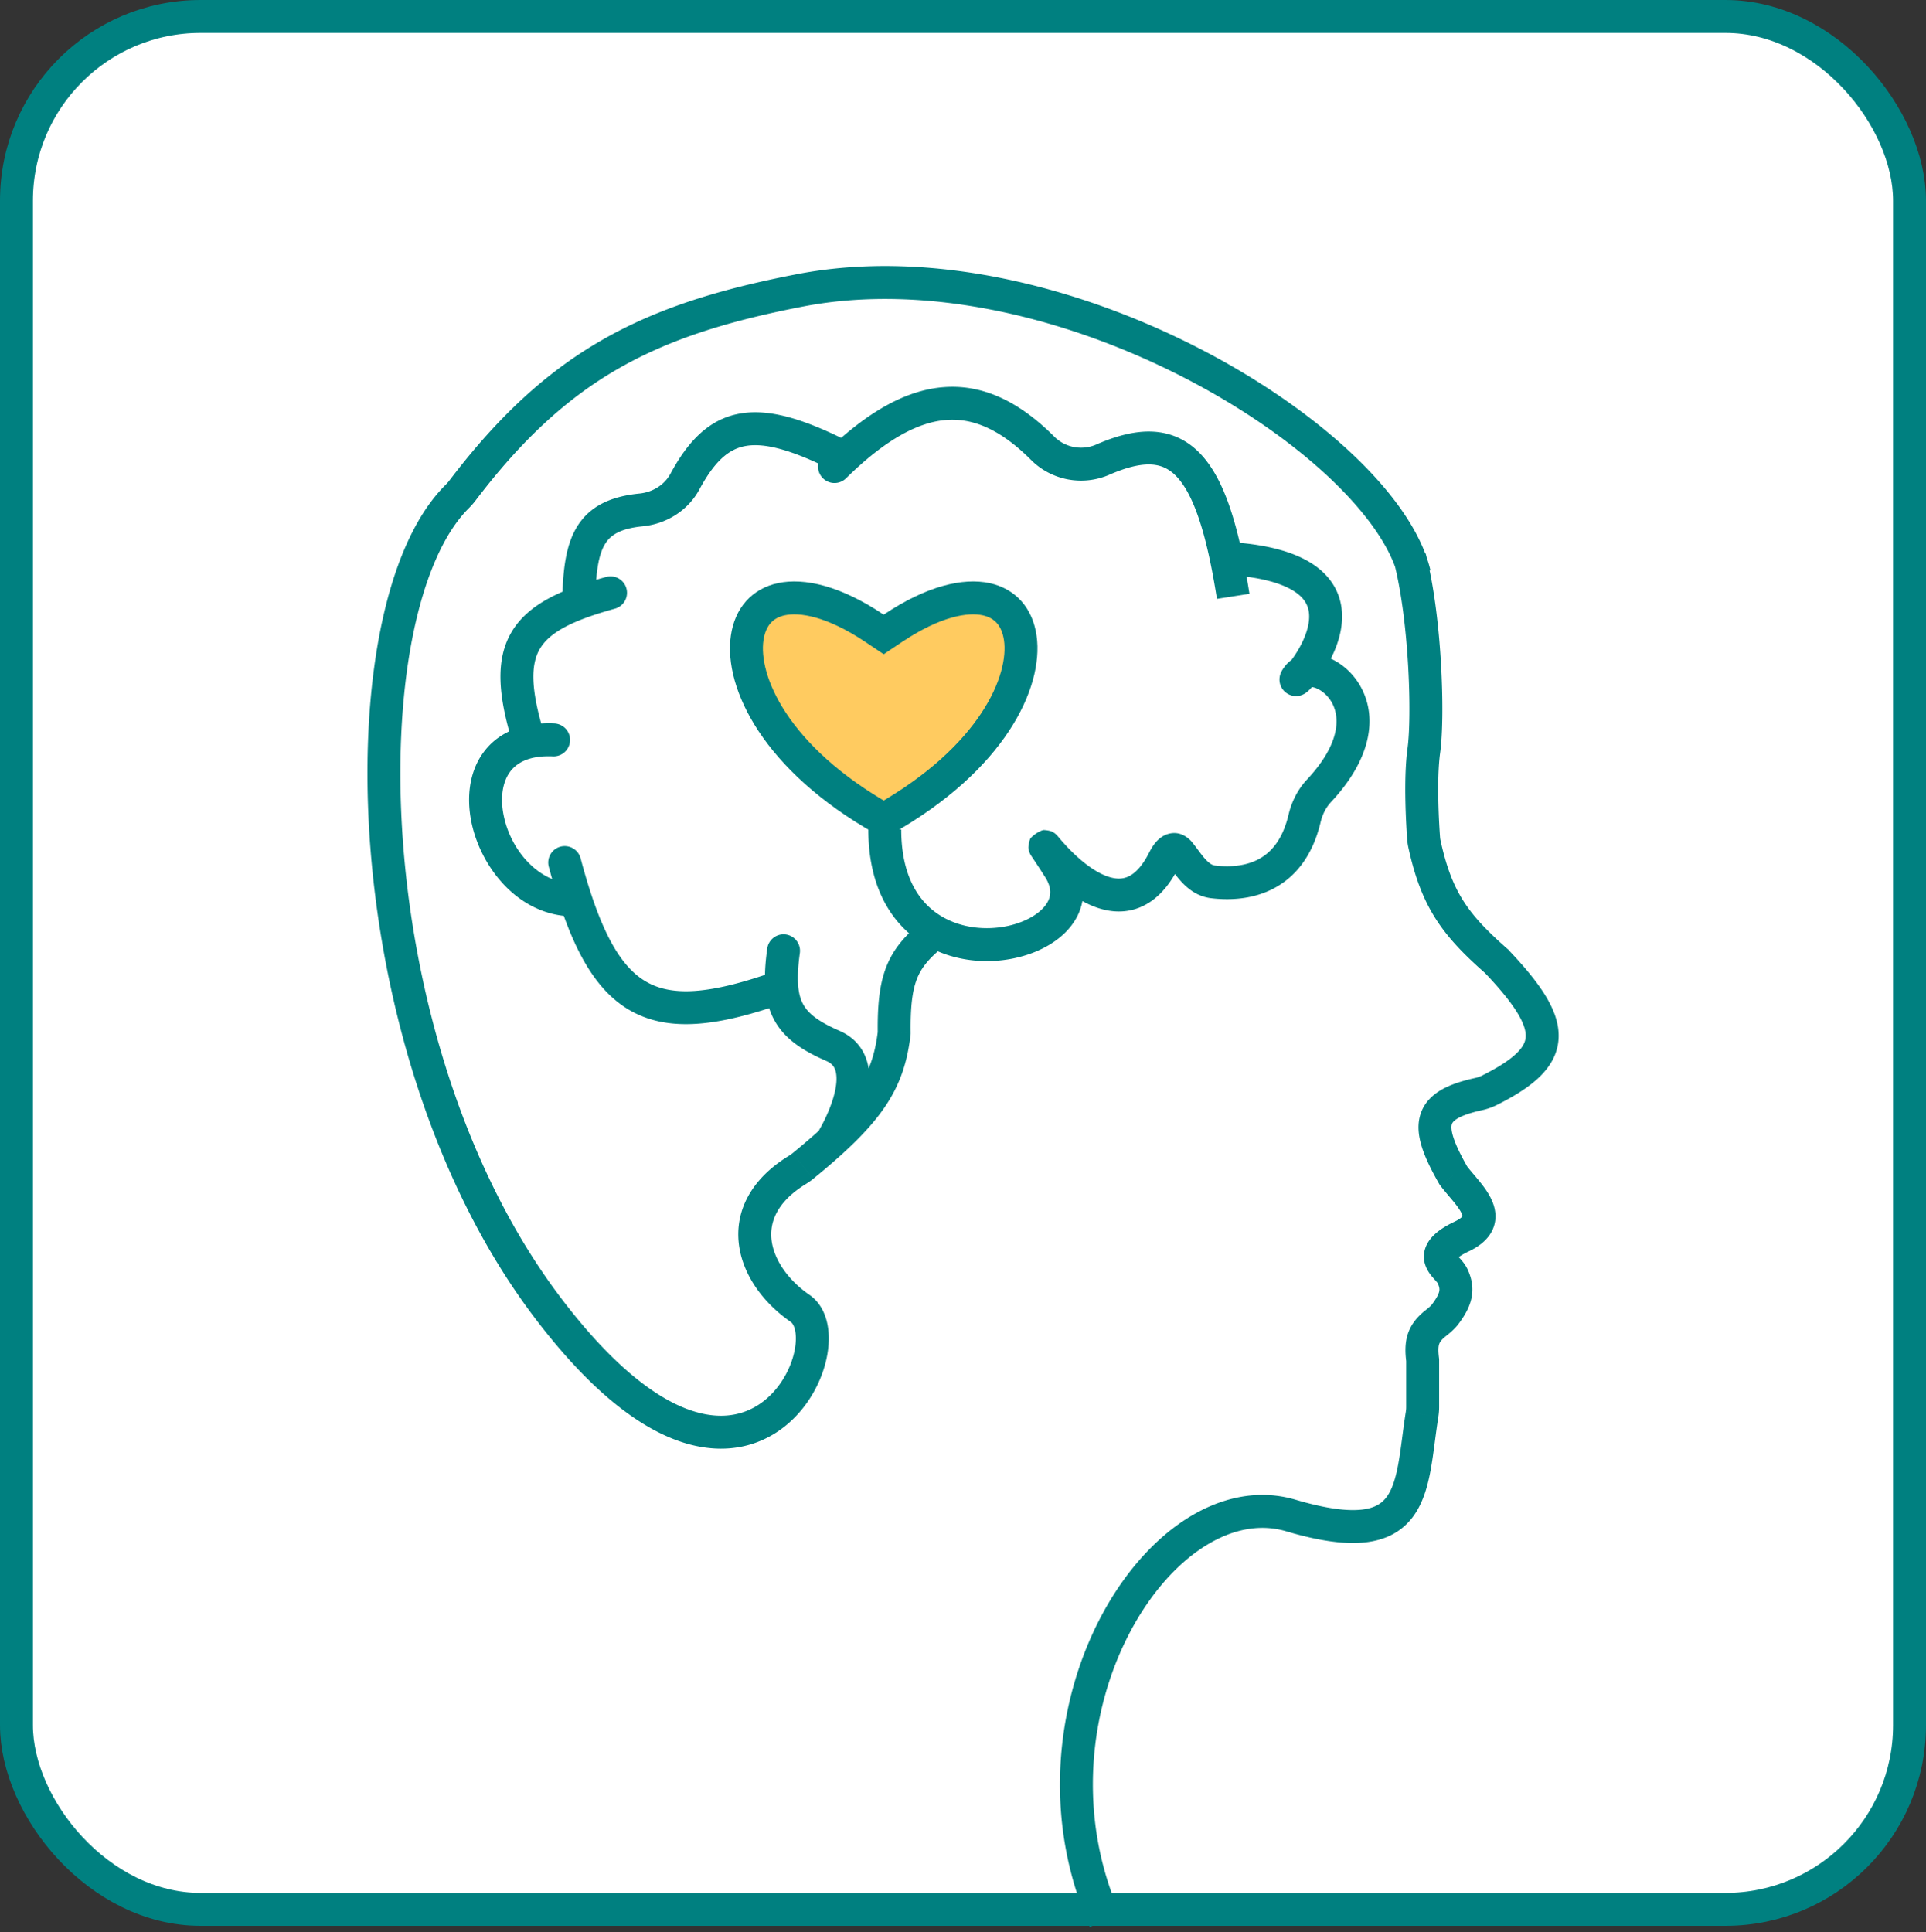
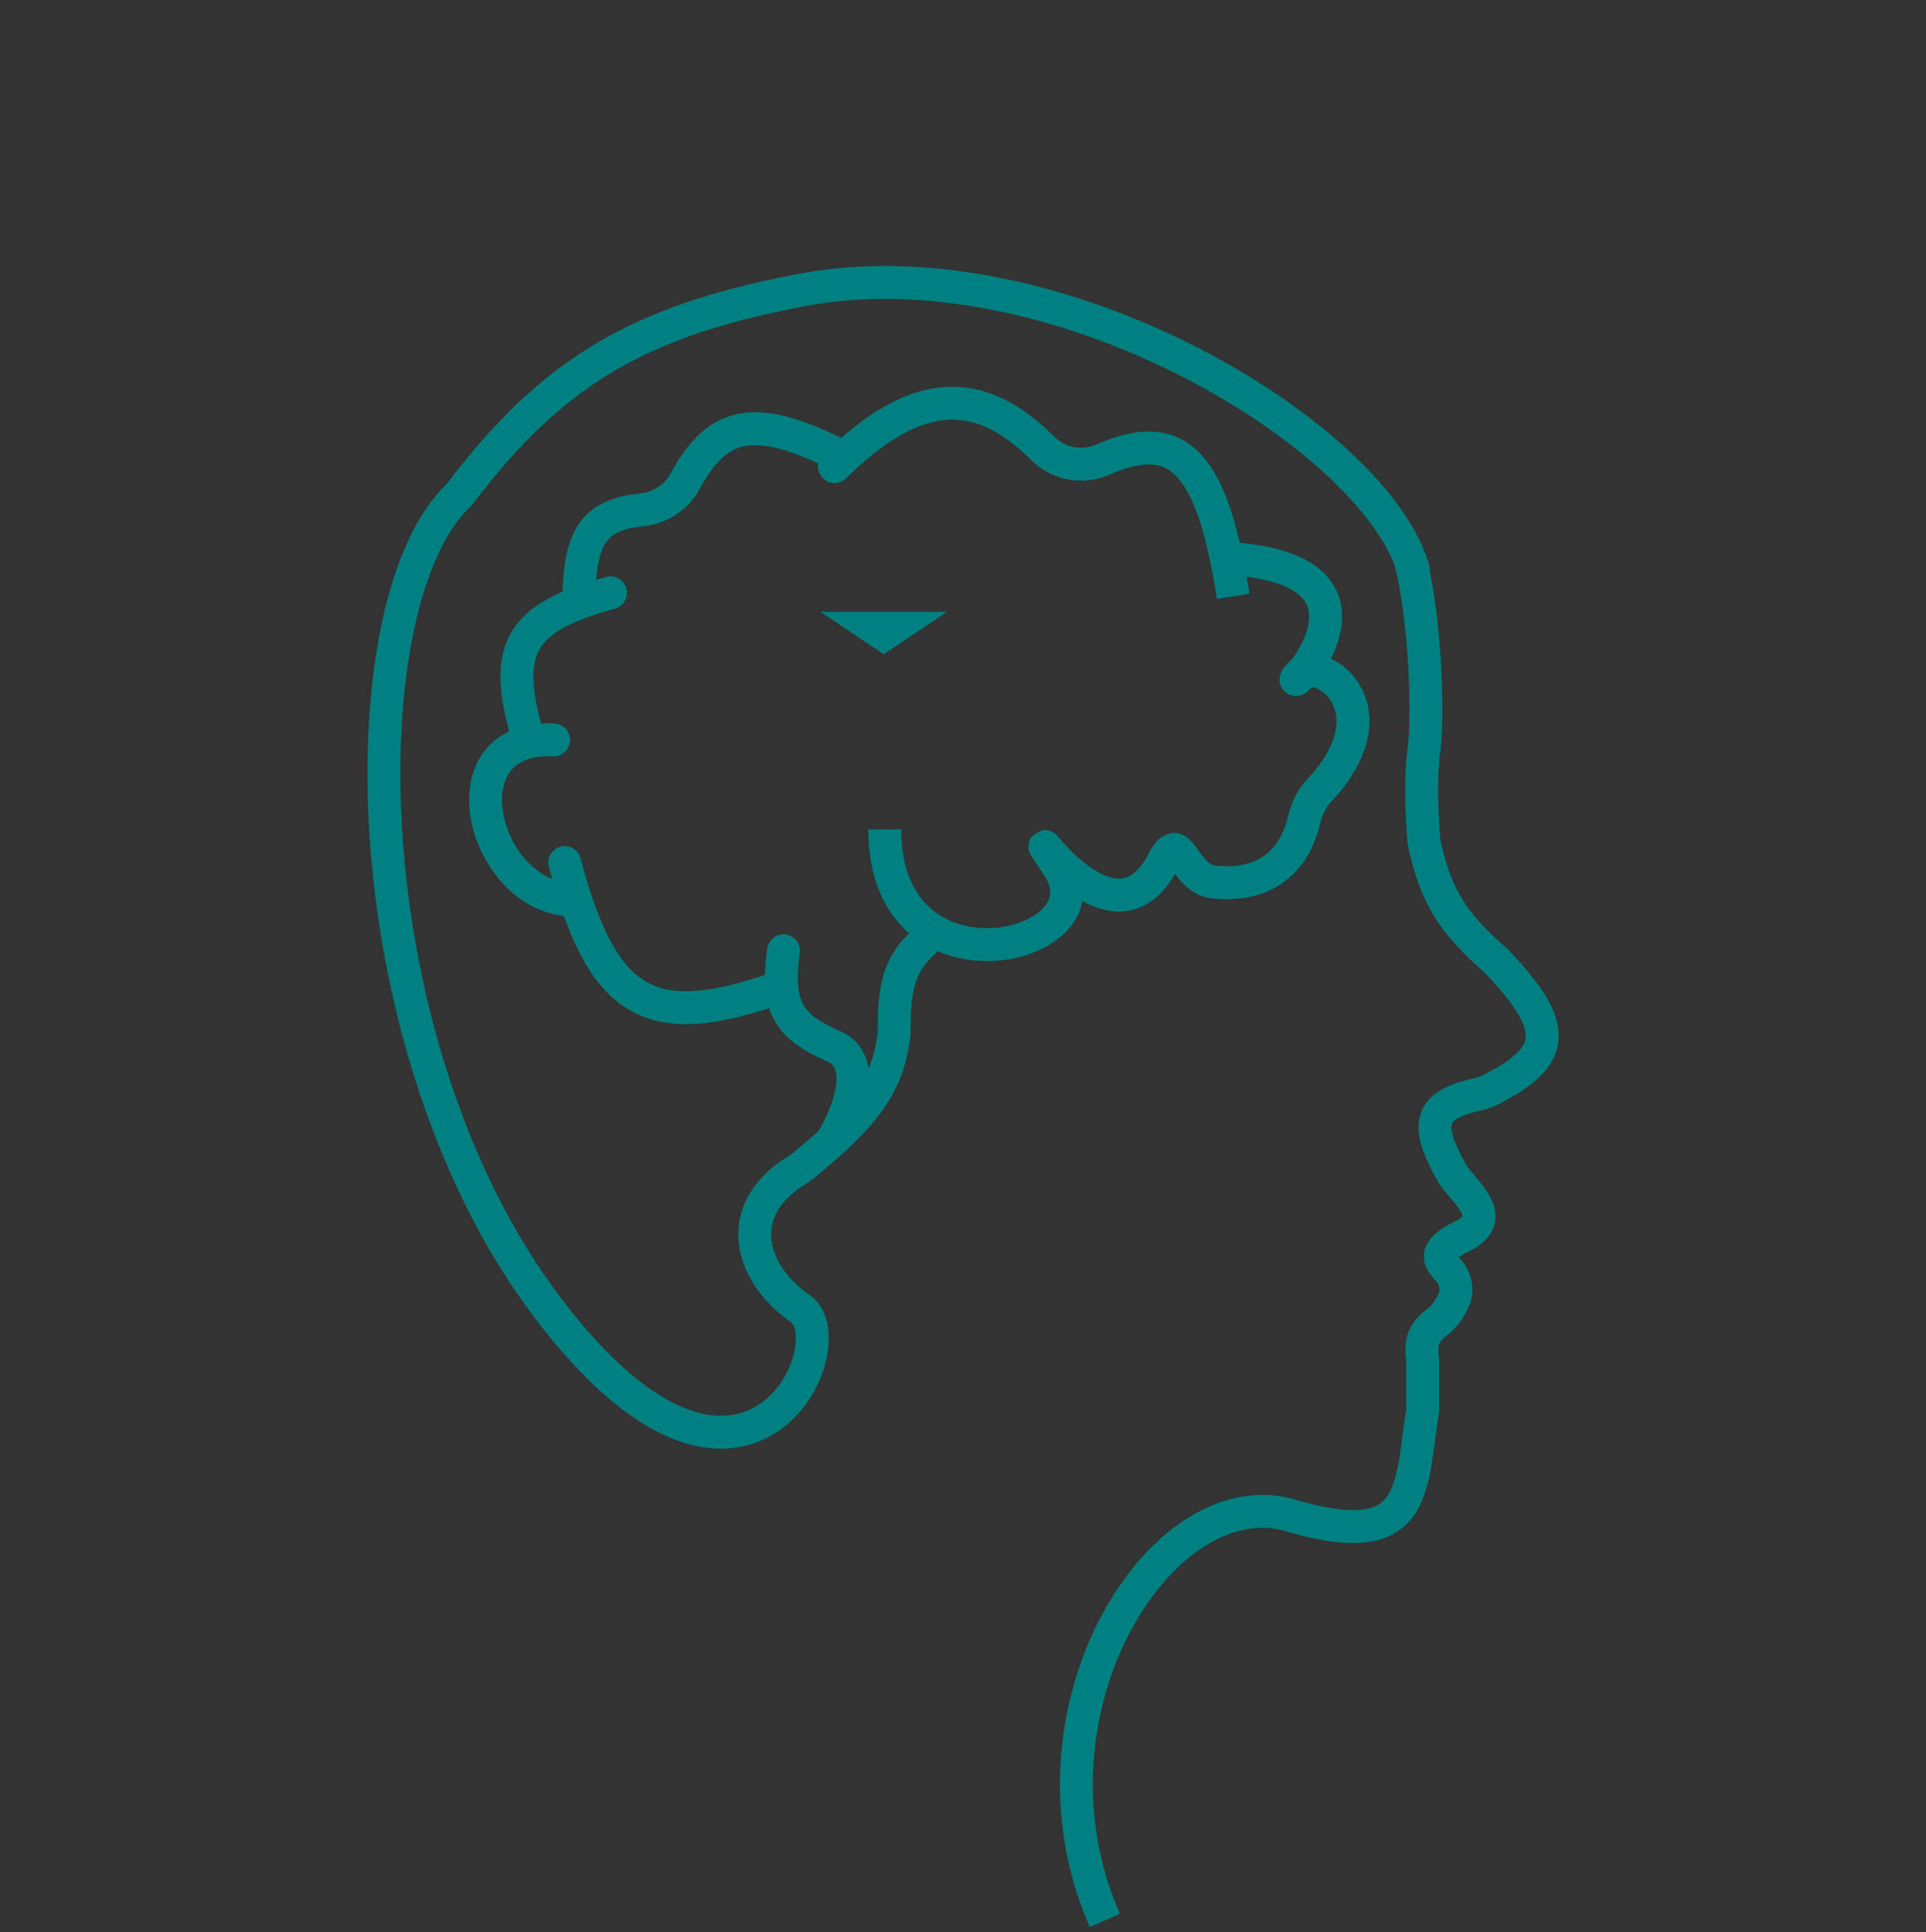
<svg xmlns="http://www.w3.org/2000/svg" width="300" height="301" fill="none">
  <rect width="100%" height="100%" fill="#333333" stroke="none" />
-   <rect width="294.872" height="294.872" x="2.564" y="2.564" fill="#fff" stroke="teal" stroke-width="5.128" rx="28.681" />
  <path fill="teal" d="M90.43 133.674a2.565 2.565 0 0 0-4.959 1.311zm90.86.289 2.289 1.154zm20.877-28.6 2.046 1.546zm1.044 22.105 2.496.589zm-14.246 9.909.3-2.547zm-5.23-4.516-2.005 1.598zm21.714-9.669-1.875-1.75zM171.783 71.6l-1.027-2.35zm-9.365-1.755-1.814 1.813zm-34.285 1.059a2.565 2.565 0 0 0 3.602 3.65zm-41.957 46.92a2.565 2.565 0 0 0 .248-5.122zm38.414 30.607a2.564 2.564 0 0 0-5.079-.704zm5.16 14.498 1.026-2.35zm9.534-2.016 2.546.303.02-.166-.002-.166zm-14.248 20.743 1.621 1.987v-.001zm-.883.619-1.345-2.183zm.464 21.538 1.457-2.11zm-39.233 0 2.042-1.55zM71.198 77.365l-1.808-1.818zm.812-.917-2.042-1.55zm52.607-31.219.486 2.518zm-17.926 29.786-2.257-1.217zm-6.835 4.417-.252-2.552zm-4.075 15.386a2.564 2.564 0 0 0-1.362-4.944zm126.003 22.095-2.54-.351zm-.033 13.686 2.557-.188zm.125.858-2.506.547zm10.065 38.41 1.146 2.294zm-1.685.577-.551-2.504zm-3.889 12.652-2.227 1.271.074.13.09.121zm1.283 9.533 1.097 2.318zm-3.236 3.532-2.46.723zm1.857 2.661 2.326-1.08zm-1.098 5.819-2.061-1.527zm-1.483 1.433 1.585 2.016zm-2.09 5.805h2.565v-.16l-.02-.159zm-.093 8.457-2.532-.403v.001zm-20.44 15.743.725-2.459zM85.472 134.985c2.988 11.3 6.565 18.944 12.714 22.437 6.22 3.533 14.133 2.309 24.17-1.242l-1.711-4.835c-10.011 3.542-15.879 3.917-19.926 1.618-4.118-2.339-7.293-7.958-10.29-19.289zm49.781-5.789c0 7.369 2.412 12.683 6.232 16.086 3.769 3.357 8.61 4.589 13.022 4.42 4.359-.167 8.677-1.719 11.412-4.428 1.393-1.38 2.439-3.135 2.722-5.195.286-2.083-.247-4.202-1.529-6.212l-4.324 2.758c.736 1.153.867 2.064.772 2.757-.098.717-.479 1.485-1.251 2.249-1.597 1.583-4.566 2.815-7.998 2.946-3.38.13-6.835-.827-9.414-3.125-2.528-2.251-4.516-6.059-4.516-12.256zM179 132.808c-.919 1.823-1.84 2.831-2.624 3.377-.749.522-1.482.7-2.236.675-1.673-.057-3.649-1.133-5.564-2.718-1.831-1.516-3.212-3.163-3.697-3.738a8 8 0 0 0-.18-.211 2.7 2.7 0 0 0-.536-.473 5 5 0 0 0-.417-.225 4.6 4.6 0 0 0-1.22-.195c-.604.125-1.669.816-2.052 1.357-.175.418-.296 1.124-.29 1.39.031.416.161.725.177.763.069.173.144.304.155.324q.04.073.065.109c.029.048.06.096.084.132l.194.293c.314.468.935 1.397 1.929 2.957l4.324-2.758a155 155 0 0 0-1.988-3.048l-.168-.252-.011-.017c.003.005.018.028.037.063.004.007.075.129.142.296.014.035.143.342.174.756.006.266-.114.971-.29 1.388-.382.541-1.447 1.232-2.05 1.357-.394.003-1.004-.115-1.218-.195a5 5 0 0 1-.415-.223 2.5 2.5 0 0 1-.284-.22c-.082-.073-.139-.134-.148-.143l-.033-.036.022.026.074.087c.509.604 2.139 2.556 4.35 4.386 2.127 1.761 5.222 3.778 8.662 3.893 1.803.061 3.636-.406 5.34-1.592 1.669-1.163 3.088-2.928 4.271-5.276zm21.122-28.992c-.144.191-.435.576-.608.982-.031.072-.208.469-.218 1.001a2.577 2.577 0 0 0 3.839 2.302c.183-.101.32-.204.391-.259.435-.338.962-.946 1.415-1.523l-4.036-3.164c-.446.569-.638.725-.527.639.031-.024.134-.104.289-.189a2.547 2.547 0 0 1 3.307.8c.422.613.454 1.22.449 1.493-.01.513-.179.882-.194.917-.111.26-.213.355-.016.094zm4.819 2.503a22.5 22.5 0 0 0 2.83-4.718c.846-1.94 1.526-4.386 1.188-6.91-.356-2.659-1.808-5.118-4.671-6.941-2.755-1.754-6.736-2.875-12.199-3.278l-.377 5.114c5.045.373 8.072 1.376 9.822 2.49 1.642 1.046 2.195 2.2 2.342 3.296.165 1.23-.153 2.682-.806 4.179-.641 1.471-1.513 2.772-2.165 3.604zm-4.226 20.56c-.986 4.178-2.951 6.117-4.895 7.078-2.074 1.025-4.497 1.116-6.555.873l-.6 5.093c2.542.3 6.099.276 9.427-1.369 3.459-1.709 6.316-4.995 7.615-10.497zm-14.975 4.384c-.533-.669-1.895-1.941-3.849-1.335-.804.249-1.395.753-1.81 1.222-.42.477-.773 1.048-1.081 1.658l4.579 2.309c.19-.377.314-.535.347-.573.04-.045-.12.16-.515.282a1.8 1.8 0 0 1-1.301-.095 1.3 1.3 0 0 1-.364-.253l-.012-.014-.003-.004-.001-.001zm18.473-24.354a.5.5 0 0 1-.144.122l-2.292-4.587a4.7 4.7 0 0 0-1.655 1.372zm-.144.122c-.073.037.358-.146 1.288.335.832.431 1.703 1.239 2.252 2.382.988 2.053 1.255 6.028-4.035 11.694l3.749 3.5c6.205-6.646 7.107-12.847 4.907-17.418-1.044-2.169-2.722-3.784-4.516-4.712-1.695-.878-3.966-1.354-5.937-.368zm-14.804 27.799c-.391-.046-.802-.243-1.397-.868-.725-.762-1.153-1.475-2.128-2.699l-4.01 3.196c.551.692 1.523 2.093 2.423 3.039 1.031 1.082 2.472 2.185 4.512 2.425zm16.442-6.773c.282-1.196.843-2.287 1.616-3.115l-3.749-3.5c-1.446 1.55-2.394 3.468-2.859 5.437zM194.617 92.5c-.838-5.369-1.821-9.827-3.037-13.41-1.209-3.563-2.707-6.44-4.683-8.48-2.048-2.114-4.524-3.235-7.378-3.369-2.747-.128-5.681.663-8.763 2.009l2.053 4.7c2.736-1.196 4.836-1.663 6.47-1.586 1.525.072 2.777.62 3.935 1.815 1.231 1.27 2.42 3.346 3.51 6.558 1.082 3.19 2.01 7.327 2.826 12.554zm-30.386-24.467c-5.188-5.193-10.783-8.166-17.092-7.732-6.193.425-12.415 4.1-19.006 10.603l3.602 3.65c6.249-6.165 11.368-8.835 15.756-9.137 4.272-.294 8.499 1.624 13.113 6.24zm6.525 1.217c-2.221.97-4.826.482-6.525-1.218l-3.627 3.626c3.205 3.207 8.069 4.098 12.205 2.291zm-84.332 43.452c-5.086-.246-8.927 1.435-11.192 4.603-2.18 3.049-2.539 6.98-1.837 10.592 1.368 7.038 7.284 14.863 16.022 14.863v-5.128c-5.378 0-9.891-5.071-10.988-10.714-.53-2.728-.13-5.084.975-6.63 1.02-1.426 2.988-2.647 6.773-2.464zm33.087 35.025c-.621 4.475-.549 8.118 1.054 11.109 1.623 3.031 4.528 4.859 8.16 6.444l2.051-4.701c-3.362-1.466-4.911-2.71-5.691-4.165-.801-1.494-1.081-3.752-.495-7.983zm9.214 17.553c.932.406 1.303.98 1.471 1.746.201.921.092 2.173-.298 3.621-.38 1.406-.963 2.771-1.468 3.807-.25.511-.474.928-.632 1.213q-.12.214-.183.32l-.044.075-.01.015.001-.001c.001-.001.001-.002 2.188 1.337s2.188 1.337 2.189 1.336l.001-.001.002-.004.007-.012.021-.034.069-.118q.09-.15.238-.416c.197-.353.465-.853.761-1.461.587-1.203 1.316-2.887 1.811-4.72.483-1.792.811-3.971.357-6.051-.488-2.235-1.865-4.234-4.43-5.353zm13.999-20.959c-2.229 1.96-3.857 3.976-4.838 6.738-.946 2.663-1.214 5.813-1.166 9.884l5.128-.059c-.046-3.912.236-6.322.871-8.109.6-1.689 1.586-3.015 3.391-4.602zm-5.987 16.29c-.42 3.541-1.287 6.205-3.165 8.964-1.941 2.85-5.037 5.915-10.157 10.095l3.242 3.972c5.213-4.254 8.783-7.699 11.154-11.181 2.433-3.573 3.523-7.063 4.019-11.245zm-13.929 19.481c-5.89 3.628-8.333 8.594-7.723 13.699.583 4.865 3.872 9.231 8.075 12.133l2.914-4.221c-3.387-2.337-5.539-5.532-5.897-8.521-.328-2.75.791-5.934 5.32-8.723zm.352 25.832c.213.146.555.546.719 1.511.162.953.099 2.231-.284 3.676-.771 2.908-2.689 5.961-5.518 7.767-2.711 1.73-6.494 2.472-11.503.443-5.127-2.077-11.576-7.088-19.148-17.058l-4.084 3.101c7.852 10.34 14.982 16.148 21.307 18.71 6.442 2.61 11.983 1.809 16.187-.873 4.086-2.608 6.673-6.839 7.716-10.776.524-1.977.695-4.012.383-5.849-.309-1.824-1.149-3.69-2.861-4.873zm-35.734-3.661c-14.918-19.642-22.73-46.387-24.611-70.457-.94-12.015-.392-23.261 1.434-32.512 1.844-9.335 4.922-16.295 8.758-20.111l-3.617-3.636c-4.91 4.884-8.254 13.044-10.172 22.754-1.934 9.794-2.484 21.519-1.516 33.905 1.934 24.732 9.96 52.512 25.64 73.158zM74.052 77.999c7.317-9.634 14.351-16.047 22.334-20.616 8.004-4.582 17.112-7.398 28.717-9.636l-.972-5.035c-11.877 2.29-21.6 5.244-30.292 10.22-8.714 4.988-16.242 11.92-23.871 21.965zm51.051-30.252c19.449-3.751 41.537 1.886 59.488 11.16 8.948 4.623 16.761 10.096 22.606 15.628 5.906 5.59 9.559 11.008 10.626 15.473l4.988-1.191c-1.408-5.893-5.902-12.151-12.089-18.006-6.247-5.913-14.471-11.652-23.777-16.46-18.556-9.587-41.844-15.684-62.814-11.64zM73.007 79.183c.352-.35.707-.74 1.045-1.184l-4.084-3.102c-.16.21-.348.421-.578.65zm50.408 100.487a6 6 0 0 1-.607.422l2.689 4.367c.367-.226.772-.499 1.16-.816zm8.775-110.88c-6.715-3.39-12.174-5.164-16.831-4.381-4.936.829-8.209 4.352-10.925 9.39l4.514 2.433c2.431-4.51 4.65-6.327 7.26-6.766 2.889-.485 7.028.548 13.67 3.902zm-32.586 8.09c-4.475.443-7.766 1.959-9.736 5.19-1.797 2.948-2.188 6.904-2.281 11.322l5.127.108c.094-4.469.533-7.12 1.532-8.76.826-1.354 2.294-2.403 5.863-2.757zm4.83-3.082c-.925 1.716-2.735 2.874-4.83 3.082l.505 5.103c3.634-.36 7.032-2.4 8.839-5.751zM94.42 89.874c-6.813 1.876-12.062 4.148-14.68 8.483-2.662 4.407-2.116 10.087.074 17.285l4.906-1.493c-2.15-7.065-2.016-10.779-.59-13.141 1.469-2.433 4.806-4.304 11.651-6.19zm122.684-2.376c1.176 4.47 1.896 10.466 2.224 16.068.329 5.627.247 10.59-.084 12.996l5.08.701c.401-2.911.458-8.273.123-13.996-.336-5.748-1.083-12.128-2.384-17.073zm2.14 29.064c-.68 4.93-.182 12.443-.051 14.226l5.115-.377c-.138-1.873-.578-8.845.016-13.148zm.126 15.442c.979 4.484 2.242 7.927 4.204 11.034 1.948 3.085 4.497 5.695 7.824 8.613l3.381-3.856c-3.187-2.795-5.308-5.024-6.869-7.495-1.548-2.451-2.634-5.284-3.529-9.389zm12.028 19.647.439.382 3.36-3.874-.418-.365zm-.166-.16c2.406 2.526 4.083 4.584 5.131 6.306 1.053 1.731 1.331 2.898 1.285 3.71-.041.73-.367 1.545-1.417 2.564-1.096 1.063-2.845 2.208-5.436 3.502l2.292 4.588c2.762-1.38 5.059-2.803 6.714-4.409 1.701-1.649 2.833-3.604 2.967-5.954.129-2.268-.7-4.49-2.024-6.667-1.329-2.185-3.298-4.552-5.798-7.177zm-1.527 16.449c-2.096.462-3.93 1.058-5.369 1.93-1.503.912-2.673 2.193-3.152 3.958-.454 1.671-.183 3.403.358 5.046.545 1.659 1.455 3.49 2.598 5.493l4.454-2.542c-1.084-1.899-1.795-3.382-2.181-4.554-.39-1.186-.361-1.801-.28-2.099.055-.202.195-.512.863-.917.732-.444 1.93-.892 3.812-1.306zm-5.401 16.678c.596.809 1.454 1.777 2.02 2.464.66.802 1.107 1.428 1.343 1.94.223.483.106.529.153.415.022-.055-.1.322-1.267.875l2.194 4.635c1.722-.815 3.158-1.942 3.823-3.577.69-1.695.302-3.305-.245-4.493-.533-1.158-1.353-2.217-2.042-3.054-.782-.95-1.355-1.575-1.853-2.249zm2.249 5.694c-1.674.792-2.962 1.674-3.78 2.732-.912 1.179-1.199 2.544-.819 3.84l4.921-1.445c.047.162.061.355.021.541-.037.178-.101.246-.066.201.104-.135.56-.592 1.917-1.234zm-2.607 9.591c.293.631.293.971.236 1.25-.077.379-.331.963-1.07 1.961l4.121 3.053c.905-1.222 1.676-2.525 1.974-3.99.318-1.565.045-3.024-.61-4.435zm-1.84 4.154c-1.282 1.008-2.284 2.162-2.8 3.698-.492 1.465-.434 2.974-.25 4.444l5.089-.639c-.157-1.246-.095-1.821.023-2.172.093-.279.307-.67 1.107-1.298zm-3.07 7.822v7.304h5.129v-7.304zm-.061 8.055c-.237 1.487-.424 2.95-.603 4.304-.181 1.373-.354 2.633-.568 3.8-.437 2.387-.993 4.052-1.826 5.169-.729.976-1.813 1.729-3.892 1.958-2.208.243-5.469-.122-10.294-1.545l-1.45 4.919c5.089 1.501 9.111 2.076 12.306 1.723 3.326-.366 5.767-1.745 7.441-3.989 1.569-2.104 2.29-4.748 2.759-7.311.24-1.308.427-2.684.608-4.051.183-1.386.36-2.768.583-4.173zm-17.183 13.686c-5.922-1.747-11.915-.311-17.16 3.091-5.225 3.389-9.829 8.788-13.241 15.316-6.824 13.054-9.14 31.126-1.637 48.153l4.693-2.068c-6.797-15.423-4.707-31.856 1.489-43.709 3.097-5.926 7.156-10.581 11.487-13.389 4.31-2.796 8.763-3.701 12.919-2.475zm17.244-14.437q0 .362-.061.75l5.064.805c.08-.503.126-1.024.126-1.555zm4.076-16.069c-.195.264-.495.542-1.006.943l3.169 4.033c.573-.451 1.332-1.078 1.958-1.923zm-1.158-6.23c.335 1.139 1.07 1.946 1.421 2.339.225.251.341.375.455.518.1.125.12.17.116.162l4.651-2.161c-.428-.92-1.143-1.651-1.4-1.938-.387-.433-.352-.465-.322-.365zm8.841-29.311a4.7 4.7 0 0 1-1.09.367l1.103 5.009a10 10 0 0 0 2.279-.788zm-11.602-36.785q.047.617.177 1.216l5.011-1.093a3.5 3.5 0 0 1-.073-.5z" />
-   <path fill="#FFCB60" stroke="teal" stroke-width="5.128" d="m136.224 97.876 1.426.954 1.426-.954c6.417-4.295 11.345-5.212 14.514-4.536 2.957.632 4.854 2.745 5.332 6.045.979 6.768-4.325 18.721-21.272 28.28-16.948-9.559-22.252-21.512-21.272-28.28.478-3.3 2.374-5.413 5.332-6.045 3.169-.676 8.096.241 14.514 4.535Z" />
+   <path fill="#FFCB60" stroke="teal" stroke-width="5.128" d="m136.224 97.876 1.426.954 1.426-.954Z" />
</svg>